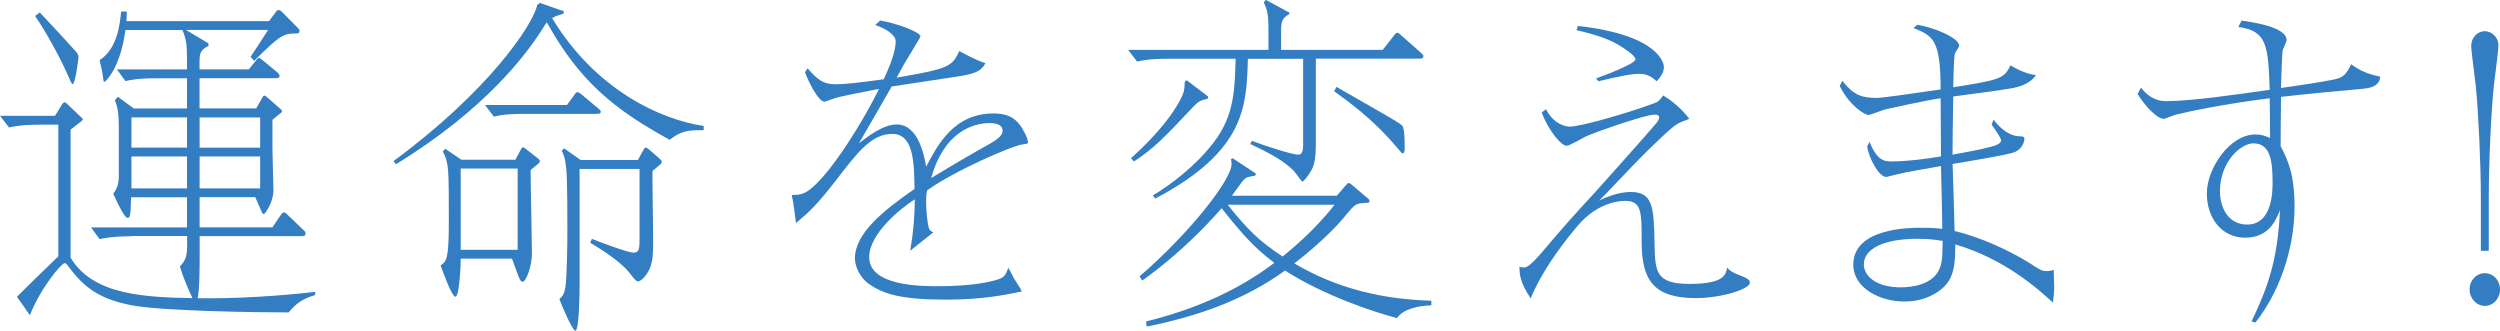
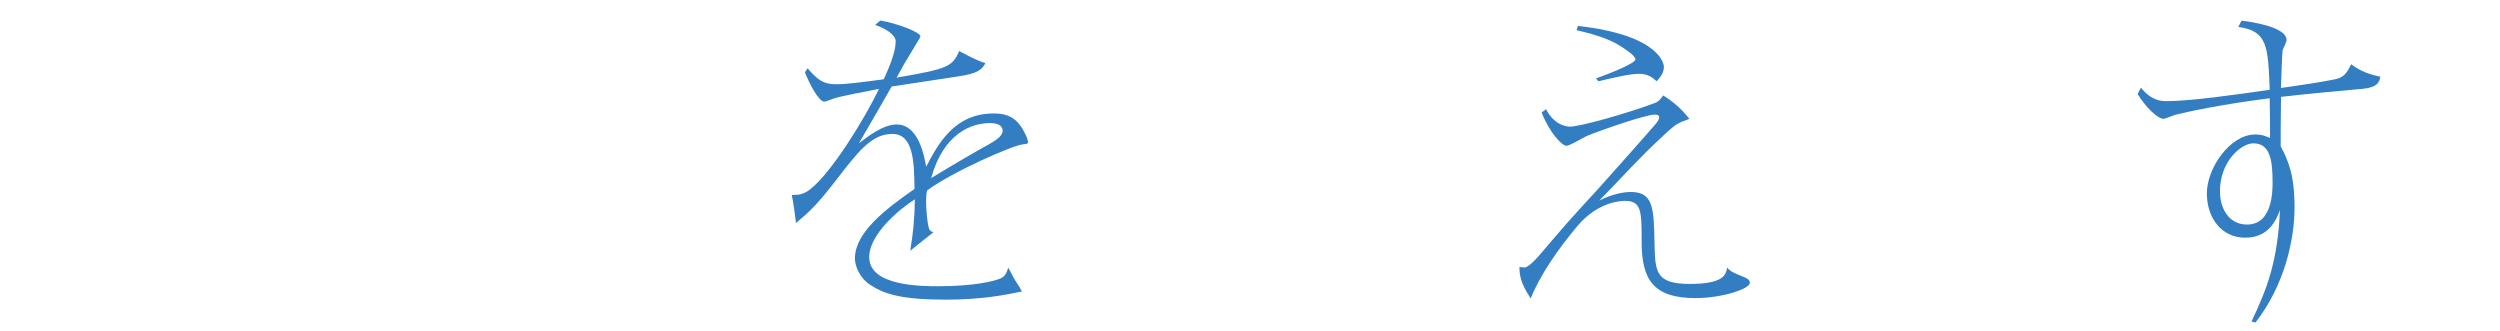
<svg xmlns="http://www.w3.org/2000/svg" id="_レイヤー_2" data-name="レイヤー 2" viewBox="0 0 435.86 57.65">
  <defs>
    <style>
      .cls-1 {
        fill: #337dc2;
      }
    </style>
  </defs>
  <g id="info">
    <g>
-       <path class="cls-1" d="M22.91,41.2c-3.35,0-4.62.31-5.54.49l-1.5-2.04h16.74v-5.26h-9.75c-.12,3.22-.12,3.59-.64,3.59-.58,0-2.02-3.22-2.48-4.21.75-.99.98-1.67.98-3.53v-7.55c0-2.66-.12-3.84-.69-5.2l.52-.62,2.77,2.04h9.29v-5.26h-5.25c-3.46,0-4.73.31-5.48.49l-1.5-2.04h12.23v-1.55c0-2.6-.12-3.77-.81-5.32h-9.93c-.87,6.62-3.46,9.03-3.64,9.03s-.17-.06-.23-.56c-.17-1.24-.23-1.55-.63-3.22,3.17-1.98,3.58-6.62,3.75-8.47h.98c0,.62,0,.93-.06,1.67h24.87l1.15-1.55c.12-.19.29-.37.46-.37.23,0,.4.06.63.31l2.83,2.85c.17.12.23.31.23.49,0,.43-.29.43-.63.43-2.31,0-2.83.43-7.27,4.76l-.63-.68c1.21-1.79,1.44-2.17,3.06-4.7h-14.31l3.92,2.35v.43c-1.44.74-1.56,1.3-1.56,2.85v1.24h8.6l1.15-1.42c.17-.25.4-.56.63-.56.17,0,.35.19.52.31l2.71,2.23c.17.19.35.37.35.62,0,.37-.52.37-.69.37h-13.27v5.26h9.87l1.1-1.92c.06-.12.17-.31.35-.31.12,0,.23.12.35.19l2.54,2.23c.06.06.17.19.17.31,0,.19-.17.25-.23.31l-1.44,1.18v4.89c0,1.18.17,6.93.17,7.42,0,2.1-1.5,4.14-1.67,4.14-.12,0-.29-.19-.35-.37l-1.15-2.6h-9.7v5.26h12.7l1.38-2.04c.23-.31.4-.56.63-.56.17,0,.4.19.58.37l2.89,2.78c.23.19.29.31.29.56,0,.43-.46.43-.63.43h-17.83v3.46c0,1.67,0,5.81-.35,7.36,6,.12,14.48-.37,20.49-1.11v.56c-2.25.68-3.29,1.42-4.62,3.03-6,0-22.16-.25-27.35-1.24-5.42-1.05-8.19-2.91-11.02-6.74-.35-.49-.52-.62-.69-.62-.52,0-4.21,4.33-6.06,9.09l-2.25-3.22c1.9-1.92,3.81-3.77,7.21-7.05v-22.95h-3.12c-3.35,0-4.62.31-5.48.49l-1.56-2.04h9.58l1.27-2.04c.12-.12.23-.31.4-.31.12,0,.23.12.35.19l2.6,2.47c.12.06.23.25.23.31,0,.12-.17.25-.23.31l-1.9,1.48v22.33c3.98,6.68,13.39,6.87,21.24,7.05-.58-1.24-1.5-3.28-2.19-5.51.98-1.05,1.27-1.73,1.27-3.77v-1.55h-9.69ZM6.93,2.17c1.15,1.18,5.71,6.12,6.35,6.87.35.43.4.68.4.93,0,.19-.52,4.7-1.04,4.7-.17,0-.58-1.05-.69-1.3-1.33-3.09-3.98-7.92-5.83-10.58l.81-.62ZM32.61,25.73v-5.26h-9.69v5.26h9.69ZM32.61,32.85v-5.57h-9.69v5.57h9.69ZM34.8,20.48v5.26h10.56v-5.26h-10.56ZM34.8,27.28v5.57h10.56v-5.57h-10.56Z" />
-       <path class="cls-1" d="M68.61,28.08C85.18,15.9,92.97,4.27,93.66.87l.46-.37,4.21,1.48-.12.43c-.92.25-1.27.37-1.96.74,7.62,12.62,19.1,17.75,26.43,18.81v.74c-3-.06-4.04.25-5.94,1.67-9.69-5.32-15.7-10.21-21.41-20.48-.23.31-.35.49-1.21,1.86-2.31,3.46-9.12,13.11-25.1,22.89l-.4-.56ZM80.33,45.1c0,.93-.23,6.62-.92,6.62s-2.25-4.58-2.6-5.44c1.04-.74,1.44-.99,1.44-7.67,0-9.46,0-10.21-1.04-12.19l.4-.49,2.83,1.92h9.41l.87-1.61c.23-.43.29-.56.46-.56s.52.31.69.43l1.73,1.36c.17.12.52.37.52.62,0,.19-.17.37-.4.56l-1.21.99c0,2.35.23,12.5.23,14.54,0,2.29-1.04,4.95-1.62,4.95-.4,0-.69-.87-.81-1.18l-1.04-2.85h-8.94ZM90.25,43.55v-14.17h-9.93v14.17h9.93ZM84.54,18.31h14.31l1.21-1.67c.29-.43.4-.56.58-.56.23,0,.35.06.87.49l2.6,2.17c.63.49.63.62.63.74,0,.37-.4.37-.92.37h-12.23c-1.85,0-3.87.06-5.48.49l-1.56-2.04ZM101.05,29.45v20.54c0,.93-.06,7.67-.75,7.67-.52,0-2.54-4.83-2.77-5.51.52-.49.81-.8,1.04-2.04.29-1.92.35-7.73.35-10.15s0-8.17-.17-10.27c-.17-2.04-.46-2.66-.81-3.4l.4-.43,2.89,2.04h9.98l.81-1.48c.23-.43.35-.68.58-.68.17,0,.4.19.69.43l1.56,1.36c.35.31.52.49.52.68,0,.25-.12.37-.52.68l-1.1.93v1.55c0,1.42.12,8.66.12,10.33,0,2.04,0,3.77-.58,5.07-.58,1.36-1.56,2.29-2.08,2.29-.23,0-.4-.12-1.56-1.61-1.67-2.04-5.02-4.08-6.75-5.13l.29-.68c1.21.49,6.23,2.41,7.27,2.41.98,0,1.04-.68,1.04-2.41v-12.19h-10.45Z" />
      <path class="cls-1" d="M153.5,3.59c2.71.43,6.98,1.98,6.98,2.78,0,.12-1.62,2.72-1.79,3.03-1.04,1.67-1.15,1.92-2.37,4.14,8.89-1.55,9.7-1.86,10.91-4.64,3,1.61,3.92,1.92,4.56,2.1-.75,1.67-2.54,1.98-5.31,2.41-1.73.25-9.46,1.42-11.02,1.67-.58,1.05-3.81,6.62-5.71,9.9,1.38-1.05,4.15-3.28,6.58-3.28,3.81,0,4.79,5.44,5.14,7.36,2.08-3.96,4.91-9.28,11.77-9.28,2.89,0,4.33,1.11,5.54,3.65.35.68.46,1.3.46,1.36,0,.19-.12.31-.87.37-1.67.12-12.18,4.7-16.74,8.04-.12.56-.17.99-.17,1.98,0,1.48.23,3.71.46,4.52.17.56.29.56.81.8-1.33,1.05-2.83,2.23-4.04,3.22.58-3.46.75-5.75.81-8.97-2.48,1.55-7.96,6-7.96,10.08,0,5.07,9.12,5.07,12.06,5.07,6.23,0,9.69-.87,10.85-1.36.81-.37,1.04-.99,1.33-1.86.23.31,1.1,2.1,1.15,2.1.87,1.36.98,1.48,1.21,2.04-2.77.56-6.75,1.42-13.22,1.42-7.85,0-10.85-.99-13.33-2.66-1.73-1.18-2.54-3.22-2.54-4.52,0-4.45,5.14-8.47,10.39-12.12-.06-4.7-.17-9.59-3.87-9.59s-6.06,3.22-9.98,8.29c-3.29,4.21-4.39,5.2-6.81,7.24-.12-.99-.52-4.08-.75-4.89,1.21,0,2.02-.06,3.23-.99,3.75-2.97,9.35-12.06,12-17.51-1.79.37-6.58,1.24-7.85,1.67-.58.19-1.44.56-1.67.56-1.04,0-2.71-3.28-3.4-5.13l.46-.68c1.73,1.98,2.71,2.78,4.91,2.78,1.9,0,4.67-.37,8.37-.87.92-2.04,2.08-4.7,2.08-6.62,0-1.11-1.73-2.23-3.58-2.85l.92-.8ZM172.49,25.11c.98-.56,2.31-1.36,2.31-2.29,0-1.36-1.79-1.36-2.25-1.36-3.06,0-8.02,1.67-10.21,9.59,3.35-2.04,8.08-4.82,10.16-5.94Z" />
-       <path class="cls-1" d="M229.39,25.61c0,2.23-.35,3.28-.69,3.96-.52.93-1.39,2.1-1.67,2.1-.06,0-1.21-1.61-1.5-1.92-1.56-1.55-3.69-2.85-7.56-4.64l.29-.56c2.02.8,7.04,2.41,8.02,2.41.63,0,.92-.37.92-1.86v-14.85h-9.64c-.23,8.23-.4,16.08-16.16,24.37l-.4-.56c3.06-1.79,7.62-5.26,10.68-9.34,3.52-4.64,3.58-9.09,3.75-14.48h-11.71c-3.35,0-4.62.31-5.48.49l-1.56-2.04h24.47v-3.34c0-3.09-.23-3.59-.81-4.95l.35-.43,4.1,2.23v.25c-1.15.62-1.44,1.24-1.44,2.78v3.46h17.72l1.9-2.41c.4-.56.52-.56.63-.56s.23,0,.75.49l3.23,2.85c.52.49.58.56.58.74,0,.43-.46.43-.92.43h-17.83v15.34ZM206.88,13.98l3.75,2.85-.06.37c-1.27.31-1.56.43-2.42,1.3-5.08,5.38-6.87,7.3-10.45,9.65l-.52-.56c6.87-6.19,8.71-10.33,9-11.07.4-.87.35-1.73.35-2.23l.35-.31ZM199.84,56.04c7.96-1.98,15.64-5.13,22.33-10.21-3.35-2.54-5.42-4.76-9.18-9.53-.69.8-6.12,7.11-13.85,12.62l-.46-.74c8.48-7.3,16.04-16.76,16.04-19.61,0-.31-.06-.56-.12-.8l.29-.19,4.04,2.66-.06.37c-1.44.25-1.62.31-2.02.74-.35.31-1.73,2.35-2.08,2.78h18.29l1.44-1.67c.35-.37.46-.56.63-.56s.58.31.98.68l1.96,1.67c.63.49.69.56.69.8,0,.31-.12.31-1.27.37-.98.06-1.38.31-2.6,1.79-.52.68-3.4,4.21-9.23,8.72,7.44,4.39,15.35,6.25,23.89,6.5v.8c-2.08.06-4.85.56-6,2.23-4.21-1.11-12.75-3.96-19.51-8.29-7.21,5.2-15.29,7.98-24.12,9.77l-.12-.93ZM214.04,35.69c3.4,4.33,5.77,6.56,9.58,9.03,1.44-1.18,5.48-4.45,9.06-9.03h-18.64ZM233.02,15.16c10.04,5.75,11.08,6.31,11.48,6.8s.4,3.09.4,3.96c0,.19,0,.8-.35.8-.17,0-.23-.12-1.04-1.05-4.1-4.89-8.54-8.04-10.91-9.77l.4-.74Z" />
      <path class="cls-1" d="M269.55,19.05c1.33,2.6,3.35,3.03,4.15,3.03,1.79,0,9.87-2.29,14.37-3.96.92-.31,1.15-.43,1.9-1.48,1.5.93,3,2.1,4.56,4.08-1.96.74-2.19.8-3.87,2.29-1.79,1.67-3.35,3.15-4.73,4.58-1.15,1.11-6.06,6.37-7.1,7.36,1.04-.49,3.23-1.48,5.48-1.48,3.92,0,4.04,2.72,4.15,9.16.12,4.7.17,6.87,6.12,6.87s6.35-1.61,6.52-2.85c.4.43.69.74,2.08,1.3,1.27.49,1.9.74,1.9,1.36,0,1.05-4.85,2.66-9.46,2.66-7.39,0-9.41-3.22-9.41-9.84,0-5.2,0-7.11-2.89-7.11-.46,0-4.62,0-8.31,4.39-3.29,3.9-6.52,8.54-8.14,12.62-1.9-2.85-1.96-4.27-1.96-5.51.23.06.52.12.87.12.81,0,2.6-2.1,3.41-3.09,3.81-4.45,4.33-5.07,9.12-10.27.29-.31,9.41-10.52,10.21-11.51.29-.31.75-.93.75-1.3,0-.43-.4-.49-.81-.49-1.56,0-9.75,2.85-11.77,3.71-.58.25-3,1.73-3.58,1.73-.81,0-3-2.35-4.33-5.81l.75-.56ZM275.09,4.52c14.43,1.61,15,6.74,15,7.11,0,1.18-.75,1.98-1.27,2.54-.98-.93-1.85-1.3-3.06-1.3-1.62,0-4.5.68-7.1,1.3l-.4-.49c2.02-.74,6.87-2.6,6.87-3.34,0-.68-2.08-1.98-3-2.54-1.39-.8-3.23-1.61-7.27-2.54l.23-.74Z" />
-       <path class="cls-1" d="M321.2,14.1c2.02,2.54,3.4,2.97,6.06,2.97.98,0,7.79-.99,11.08-1.48,0-8.78-1.39-9.34-4.73-10.7l.63-.56c2.71.37,7.33,2.23,7.33,3.65,0,.25-.69,1.11-.75,1.36-.23,1.11-.23,4.58-.29,5.88,7.96-1.3,8.89-1.42,9.98-3.84.63.37,2.31,1.42,4.44,1.73-.92,1.42-2.89,1.98-3.17,2.04-1.1.37-7.5,1.18-11.25,1.67-.06,3.09-.12,9.28-.12,10.15,1.62-.31,6.98-1.24,7.85-1.79.17-.06.63-.37.63-.74,0-.31-1.27-2.23-1.67-2.72l.35-.87c2.08,2.78,3.98,2.91,4.56,2.91.75,0,.81.19.81.49,0,.37-.29,1.67-1.73,2.29-1.04.43-8.83,1.73-10.79,2.04.06,1.42.35,11.01.35,11.69,7.04,1.73,12.7,5.38,13.04,5.57,1.96,1.3,2.19,1.42,3.06,1.42.4,0,.75-.06,1.21-.19-.06.49.06,2.54.06,2.97,0,.93-.12,1.86-.23,2.72-2.54-2.35-8.37-7.61-17.02-10.15,0,3.84-.23,6.37-3,8.23-1.96,1.36-4.15,1.73-5.89,1.73-4.16,0-8.89-2.29-8.89-6.43,0-6.37,9.81-6.43,11.6-6.43,1.96,0,2.83.06,3.92.19,0-.74-.17-9.53-.23-10.95-2.48.43-6.75,1.18-7.5,1.42-.17,0-1.96.49-2.02.49-1.39,0-3.12-3.53-3.35-5.32l.4-.8c1.44,3.4,2.6,3.4,4.04,3.4,2.48,0,5.89-.43,8.43-.87,0-5.32-.06-6.31-.06-10.14-2.94.43-8.89,1.79-9.58,1.92-.52.12-2.6.99-3.06.99s-3.17-1.42-4.96-5.07l.46-.87ZM334.3,41.63c-6.12,0-9.35,1.86-9.35,4.45,0,1.92,1.96,4.02,6.46,4.02,1.56,0,5.94-.31,6.93-3.77.29-1.05.29-1.36.35-4.33-1.21-.19-2.37-.37-4.39-.37Z" />
      <path class="cls-1" d="M390.8,3.59c1.27.19,7.85.99,7.85,3.4,0,.31-.63,1.55-.69,1.79-.12.68-.23,5.51-.29,6.56,3.46-.49,9.35-1.36,10.16-1.73,1.1-.43,1.56-1.36,2.08-2.41,1.62,1.24,3.23,1.79,5.08,2.17-.12.87-.46,1.86-2.94,2.1-4.79.43-9.58.87-14.37,1.42-.06,3.77-.06,7.49-.06,8.6.63,1.18,1.21,2.41,1.67,4.02.46,1.67.75,3.71.75,6.62,0,5.51-1.67,13.49-6.81,20.1l-.69-.19c2.71-5.69,4.56-10.45,4.96-19.42-.69,1.79-1.96,4.82-6.06,4.82s-6.69-3.4-6.69-7.73,3.98-10.27,8.48-10.27c1.04,0,1.67.25,2.54.62,0-1.86,0-2.91-.06-6.93-8.77,1.11-14.54,2.41-16.33,2.85-.35.06-1.9.74-2.14.74-1.15,0-3.29-2.23-4.56-4.33l.58-1.11c1.85,2.35,3.69,2.35,4.5,2.35,4.16,0,11.95-1.11,17.95-1.98-.29-7.61-.4-10.27-5.48-10.95l.58-1.11ZM387.04,33.4c0,2.72,1.39,5.75,4.73,5.75,4.44,0,4.44-5.88,4.44-7.36,0-3.65-.35-6.8-3.35-6.8-2.14,0-5.83,3.15-5.83,8.41Z" />
-       <path class="cls-1" d="M435.86,50.48c0,1.61-1.21,2.85-2.65,2.85s-2.65-1.3-2.65-2.85c0-1.67,1.21-2.85,2.65-2.85s2.65,1.18,2.65,2.85ZM432.52,43.73v-9.09c0-6.25-.4-14.6-.87-19.55-.12-1.11-.81-6.19-.81-7.11,0-1.36,1.04-2.54,2.37-2.54,1.15,0,2.37.99,2.37,2.47,0,.99-.69,6.06-.81,7.18-.46,4.52-.87,13.24-.87,19.55v9.09h-1.38Z" />
    </g>
  </g>
</svg>